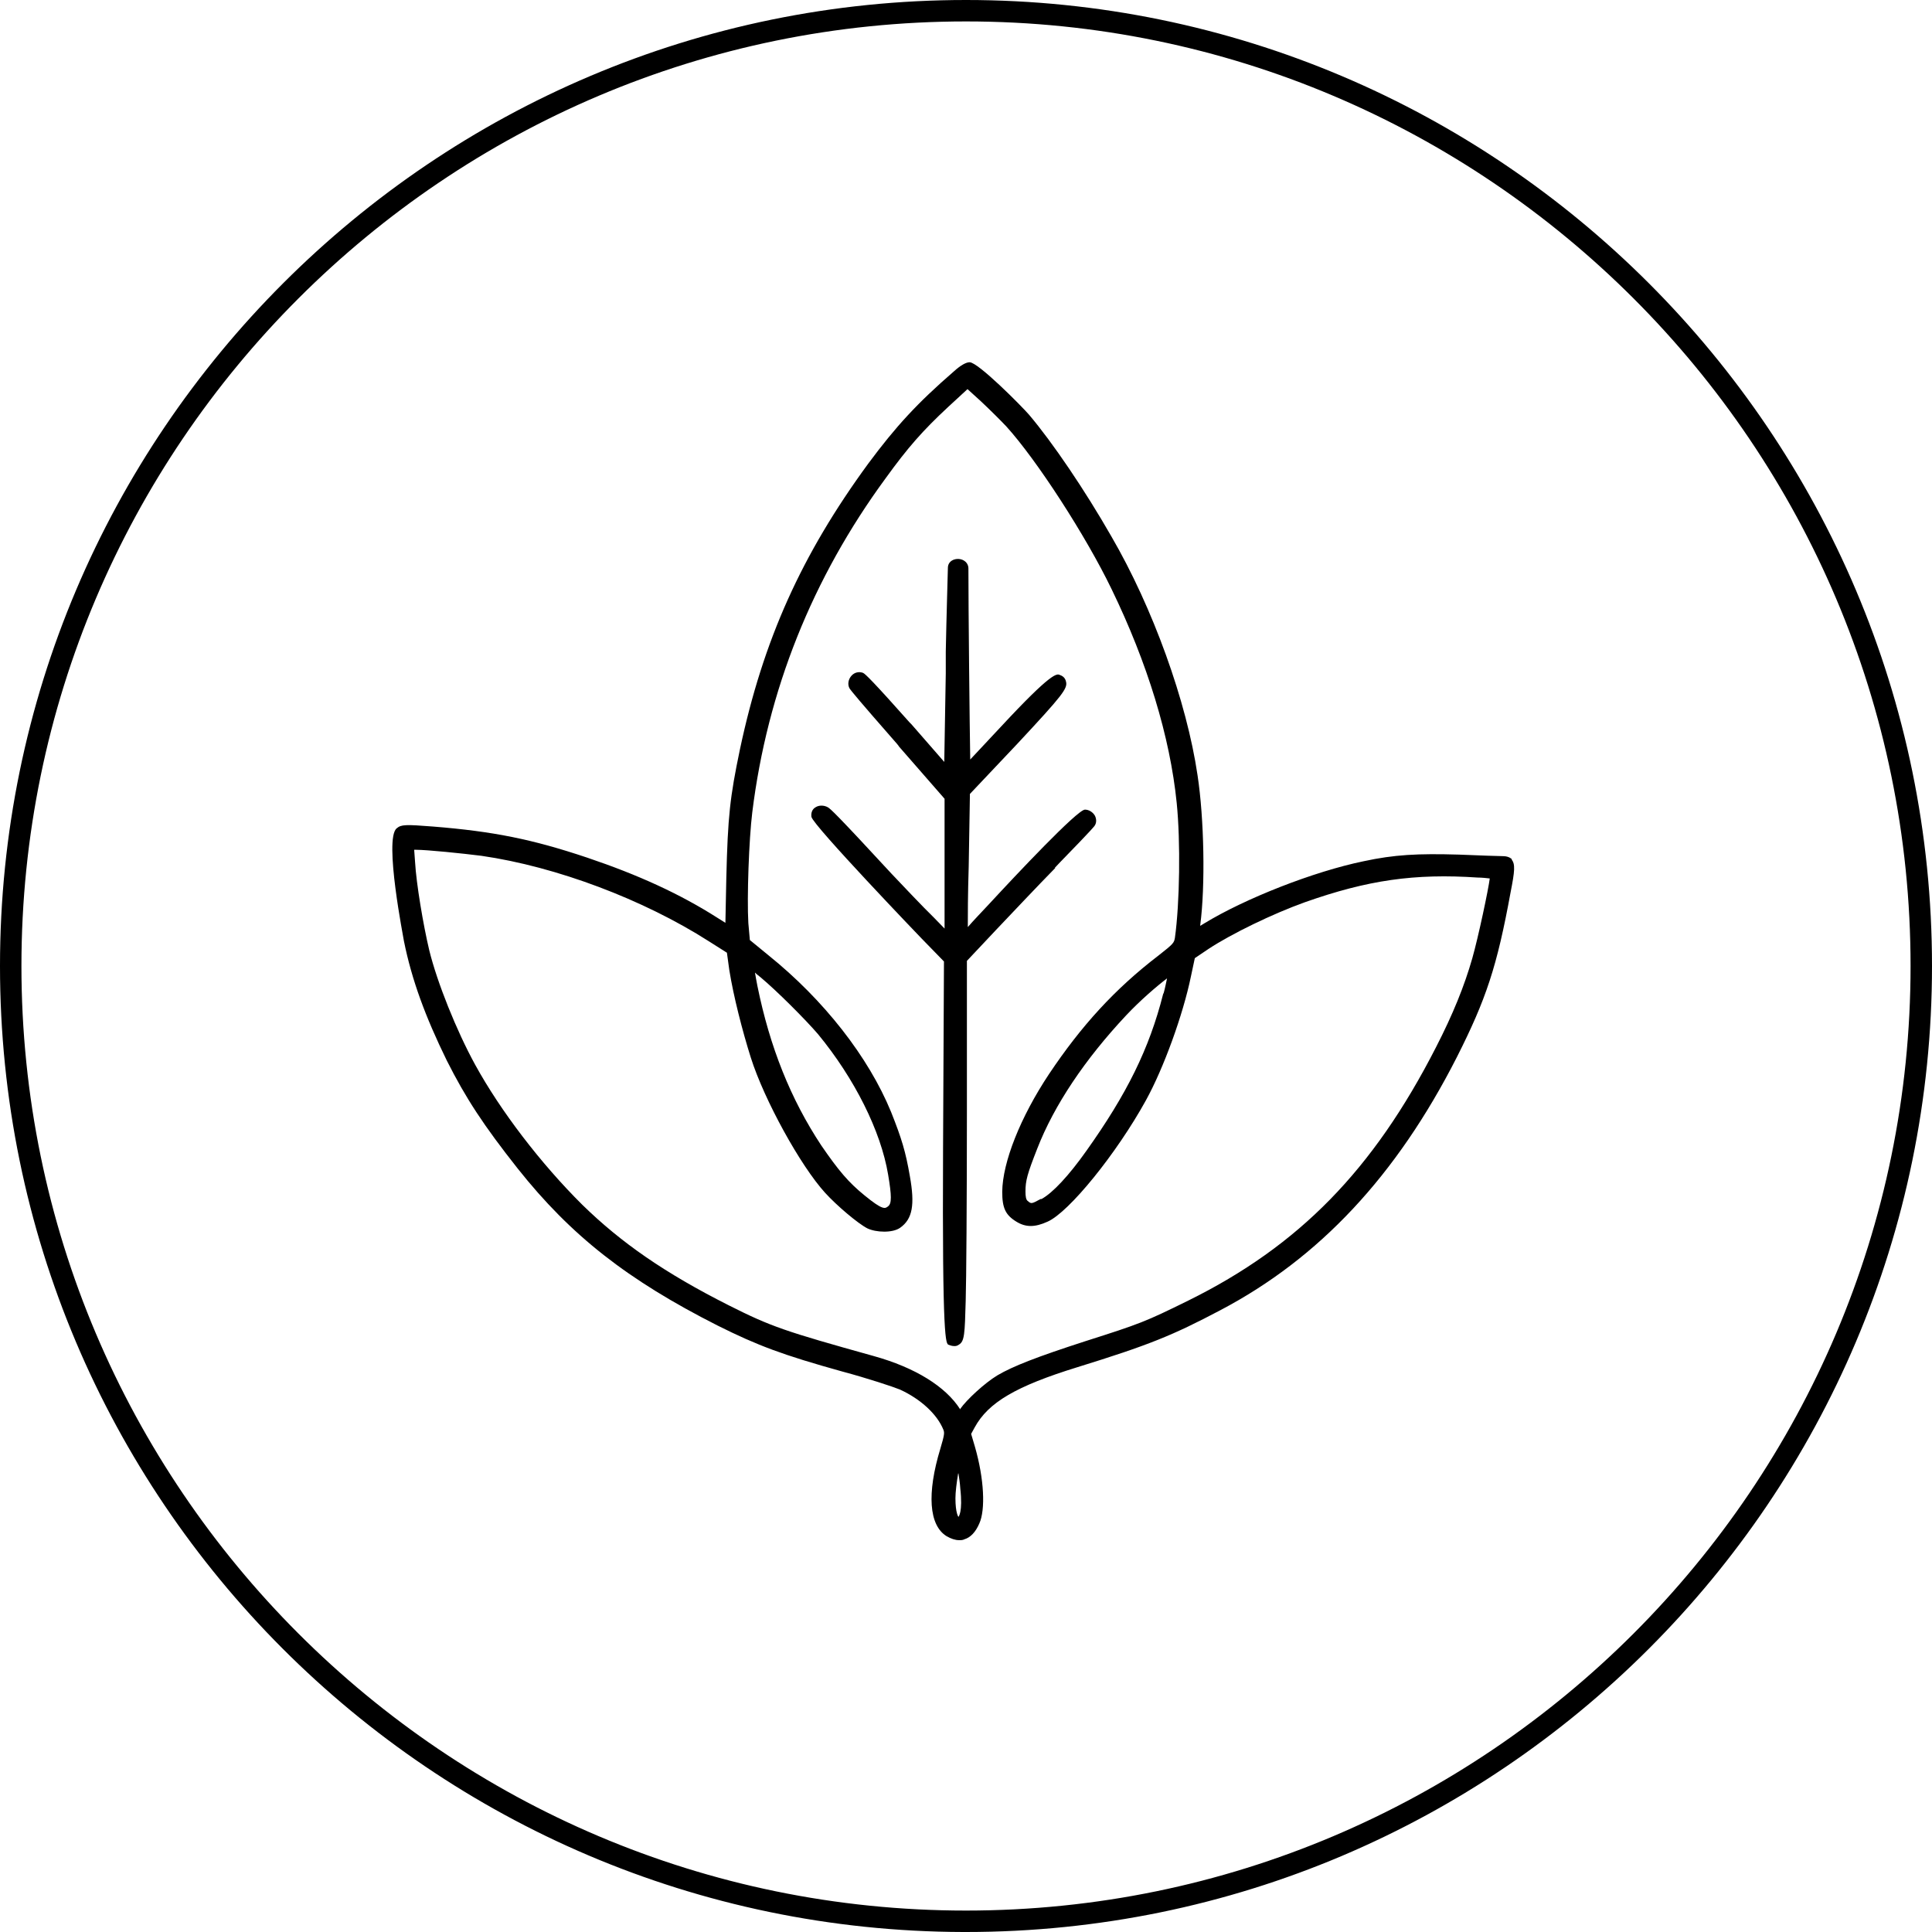
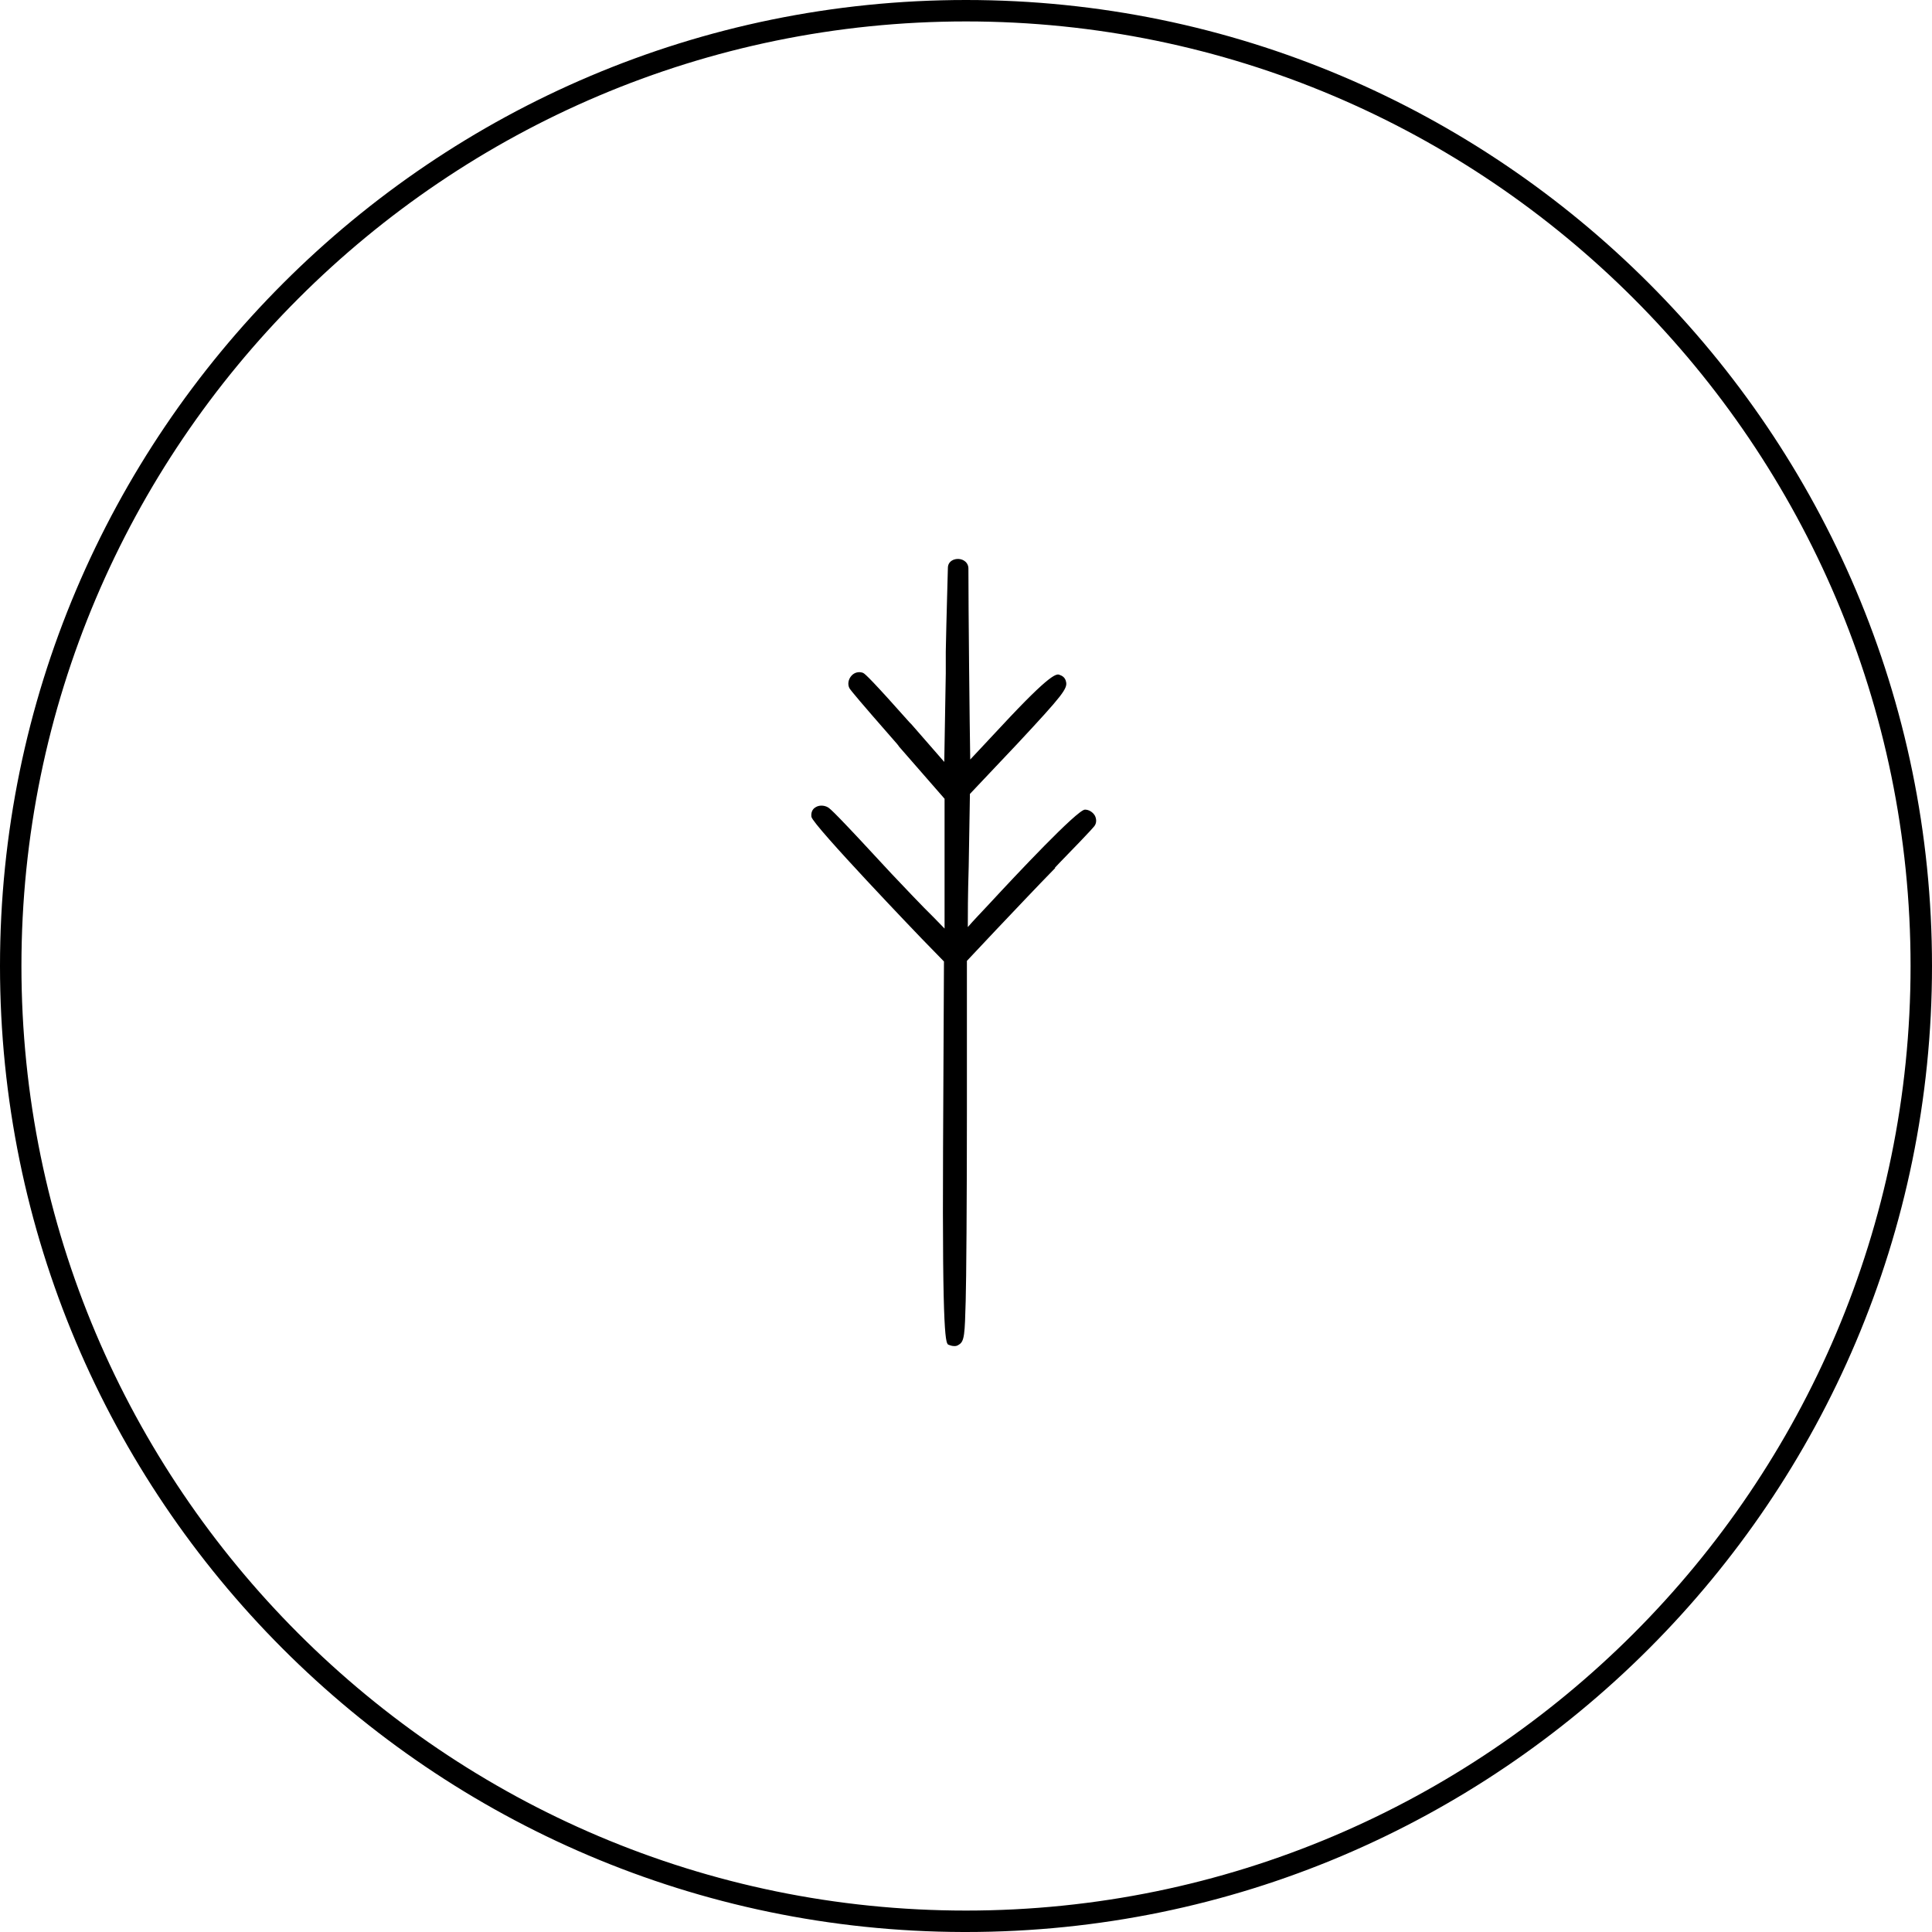
<svg xmlns="http://www.w3.org/2000/svg" viewBox="0 0 64 64" id="Layer_1">
  <path d="M31.9,64h.1c17.65,0,32-14.35,32-32S49.65,0,32,0,0,14.35,0,32s14.3,31.95,31.9,32ZM32,63.29C14.75,63.29.71,49.25.71,32S14.75.71,32,.71s31.29,14.04,31.29,31.29-14.04,31.29-31.29,31.29Z" />
  <path d="M34.94,28.75l.16-.17c1.14-1.17,1.16-1.22,1.17-1.24.06-.1.05-.22,0-.32-.07-.12-.2-.2-.33-.2-.25,0-2.28,2.16-3.14,3.09-.28.3-.55.58-.74.8,0-.39,0-1.06.03-2.02l.04-2.39,1.56-1.65c1.52-1.63,1.69-1.85,1.62-2.08-.02-.09-.08-.17-.2-.21-.1-.05-.27-.1-1.95,1.71l-1.02,1.09c-.02-1.15-.06-4.95-.06-6.33,0-.1-.05-.19-.12-.24-.19-.15-.56-.07-.56.22,0,.07-.05,1.7-.07,2.78v.72l-.05,2.93-1.09-1.25-.06-.06c-1.2-1.35-1.47-1.61-1.54-1.64-.13-.05-.28-.02-.38.09-.11.12-.14.29-.07.42.04.07.4.5,1.39,1.63.14.16.24.27.25.3l1.51,1.73v4.3l-.35-.36c-.4-.39-1.03-1.06-1.41-1.46-1.8-1.95-2.02-2.15-2.11-2.2-.13-.07-.29-.07-.4,0-.11.06-.16.18-.14.32.06.29,3.61,3.99,3.65,4.03l.74.76-.03,6.21c-.03,6.41.09,6.46.19,6.49.05.02.11.04.18.04.05,0,.09,0,.16-.05.18-.11.19-.35.22-1.45.02-.64.04-3.33.04-6.3v-4.96l.96-1.02c.58-.61,1.39-1.47,1.95-2.04h.02Z" />
-   <path d="M50.1,28.48c-.1-.11-.24-.12-.35-.12-.08,0-.73-.02-1.42-.05-1.37-.04-2.14,0-3.16.22-1.65.34-3.92,1.23-5.28,2.06l-.13.08v-.03c.17-1.29.13-3.52-.09-4.96-.36-2.44-1.48-5.55-2.86-7.92-.87-1.52-1.94-3.1-2.72-4.02-.26-.3-1.69-1.74-1.97-1.74-.11,0-.29.09-.53.31-1.2,1.04-1.91,1.81-2.83,3.05-2.21,3.02-3.48,5.84-4.25,9.47-.33,1.58-.4,2.21-.45,4.26l-.03,1.48-.27-.17c-1.24-.79-2.62-1.42-4.31-1.99-1.82-.61-3.11-.87-5.11-1.03-.9-.07-1.05-.07-1.2.06-.43.35.24,3.69.24,3.73.26,1.29.71,2.51,1.42,3.96.63,1.25,1.22,2.15,2.35,3.58,1.77,2.23,3.64,3.69,6.62,5.2,1.34.67,2.18.98,4.12,1.52.86.23,1.7.51,1.92.6.7.32,1.24.83,1.44,1.33.04.1.04.16-.1.63-.45,1.48-.38,2.54.21,2.9.14.08.28.13.41.13.07,0,.12,0,.18-.03.2-.06.37-.24.49-.52.21-.46.16-1.48-.14-2.53l-.13-.44.12-.22c.45-.82,1.36-1.36,3.4-1.99,2.36-.73,3.15-1.05,4.74-1.89,3.27-1.72,5.83-4.45,7.83-8.38.97-1.92,1.33-3,1.78-5.46.14-.71.16-.94.03-1.09h.02ZM31.75,48.81c.02.14.05.31.06.49.09.81-.06.94-.06.95,0,0-.1-.12-.1-.62,0-.2.04-.52.09-.82ZM31.81,46.69c-.48-.76-1.5-1.39-2.87-1.77-2.94-.82-3.39-.97-4.8-1.68-2.12-1.07-3.56-2.07-4.85-3.33-1.38-1.37-2.71-3.11-3.55-4.64-.62-1.13-1.26-2.73-1.52-3.79-.2-.84-.43-2.21-.47-2.92l-.03-.41h.06c.37,0,1.54.12,2.17.2,2.49.36,5.37,1.45,7.53,2.83l.6.38.08.58c.14.87.43,2,.71,2.89.45,1.42,1.65,3.59,2.46,4.48.39.43,1.09,1.02,1.4,1.18.29.14.84.16,1.09-.02.41-.29.49-.76.32-1.71-.14-.81-.27-1.24-.62-2.12-.75-1.83-2.23-3.72-4.07-5.2l-.61-.5-.05-.56c-.05-.85.02-2.78.13-3.67.5-4.04,1.99-7.76,4.42-11.07.73-1.01,1.22-1.57,2.07-2.36l.64-.59.44.4c.31.29.68.66.84.83,1.01,1.11,2.64,3.63,3.49,5.39,1.19,2.45,1.94,4.9,2.16,7.09.13,1.28.1,3.33-.06,4.47-.03.16-.04.19-.54.58-1.45,1.11-2.56,2.33-3.63,3.93-.95,1.43-1.54,2.92-1.55,3.9,0,.54.11.77.47.99.31.19.61.19,1.03,0,.71-.31,2.29-2.26,3.26-4.02.59-1.07,1.23-2.84,1.49-4.1l.13-.61.46-.31c.76-.5,2.12-1.16,3.18-1.54,2.09-.74,3.65-.96,5.73-.82.13,0,.32.02.4.03-.04.34-.38,1.95-.58,2.65-.26.91-.64,1.85-1.2,2.94-2.08,4.07-4.54,6.58-8.2,8.39-1.44.71-1.6.77-3.42,1.35-1.61.52-2.4.83-2.91,1.13-.43.26-1.02.81-1.23,1.11h0ZM25.04,32.25l.15.12c.54.45,1.49,1.4,1.91,1.89,1.21,1.47,2.08,3.21,2.32,4.65.12.71.12.96,0,1.05-.1.08-.17.14-.78-.36-.53-.43-.86-.82-1.43-1.65-1.02-1.54-1.71-3.27-2.12-5.29-.03-.16-.06-.31-.08-.44,0,0,.03.02.04.03ZM34.5,39.72h-.03c-.31.17-.31.16-.43.06-.05-.04-.07-.14-.07-.31,0-.36.06-.58.39-1.42.56-1.44,1.58-2.96,2.95-4.42.47-.5,1.02-.97,1.35-1.22-.03.13-.06.3-.11.48l-.02.04c-.46,1.82-1.21,3.32-2.54,5.19-.58.82-1.12,1.4-1.49,1.6h0Z" />
</svg>